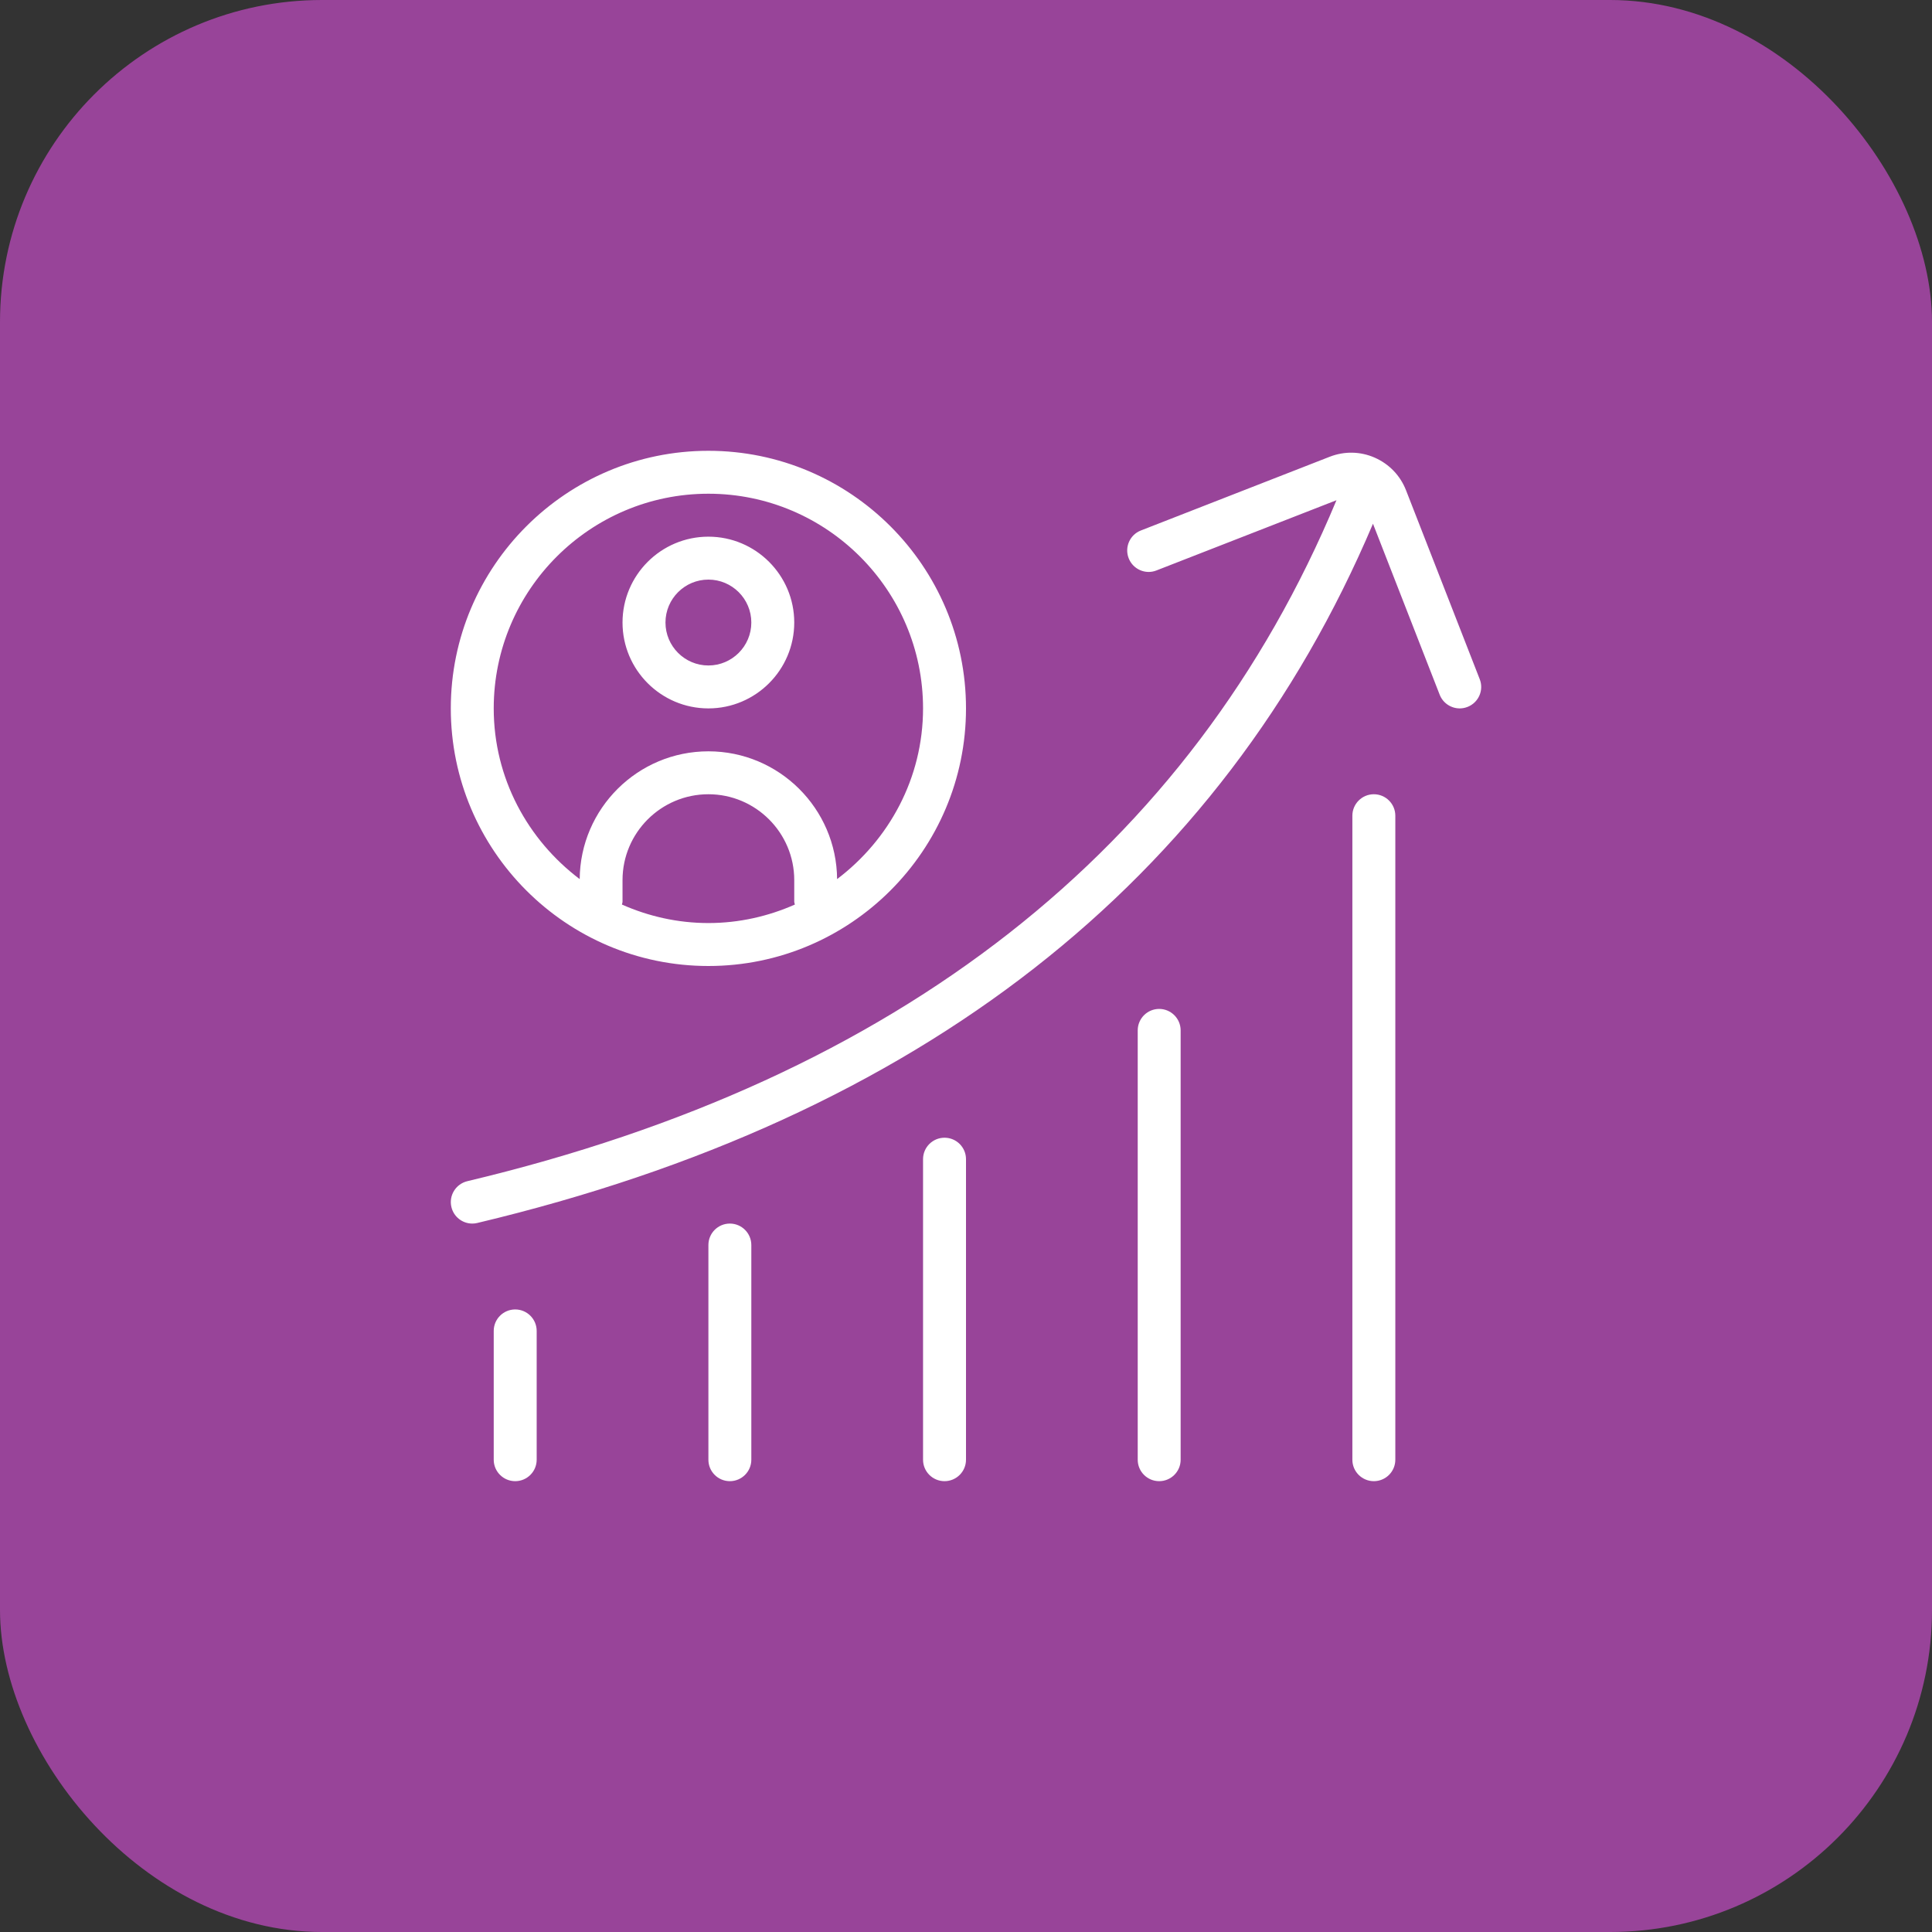
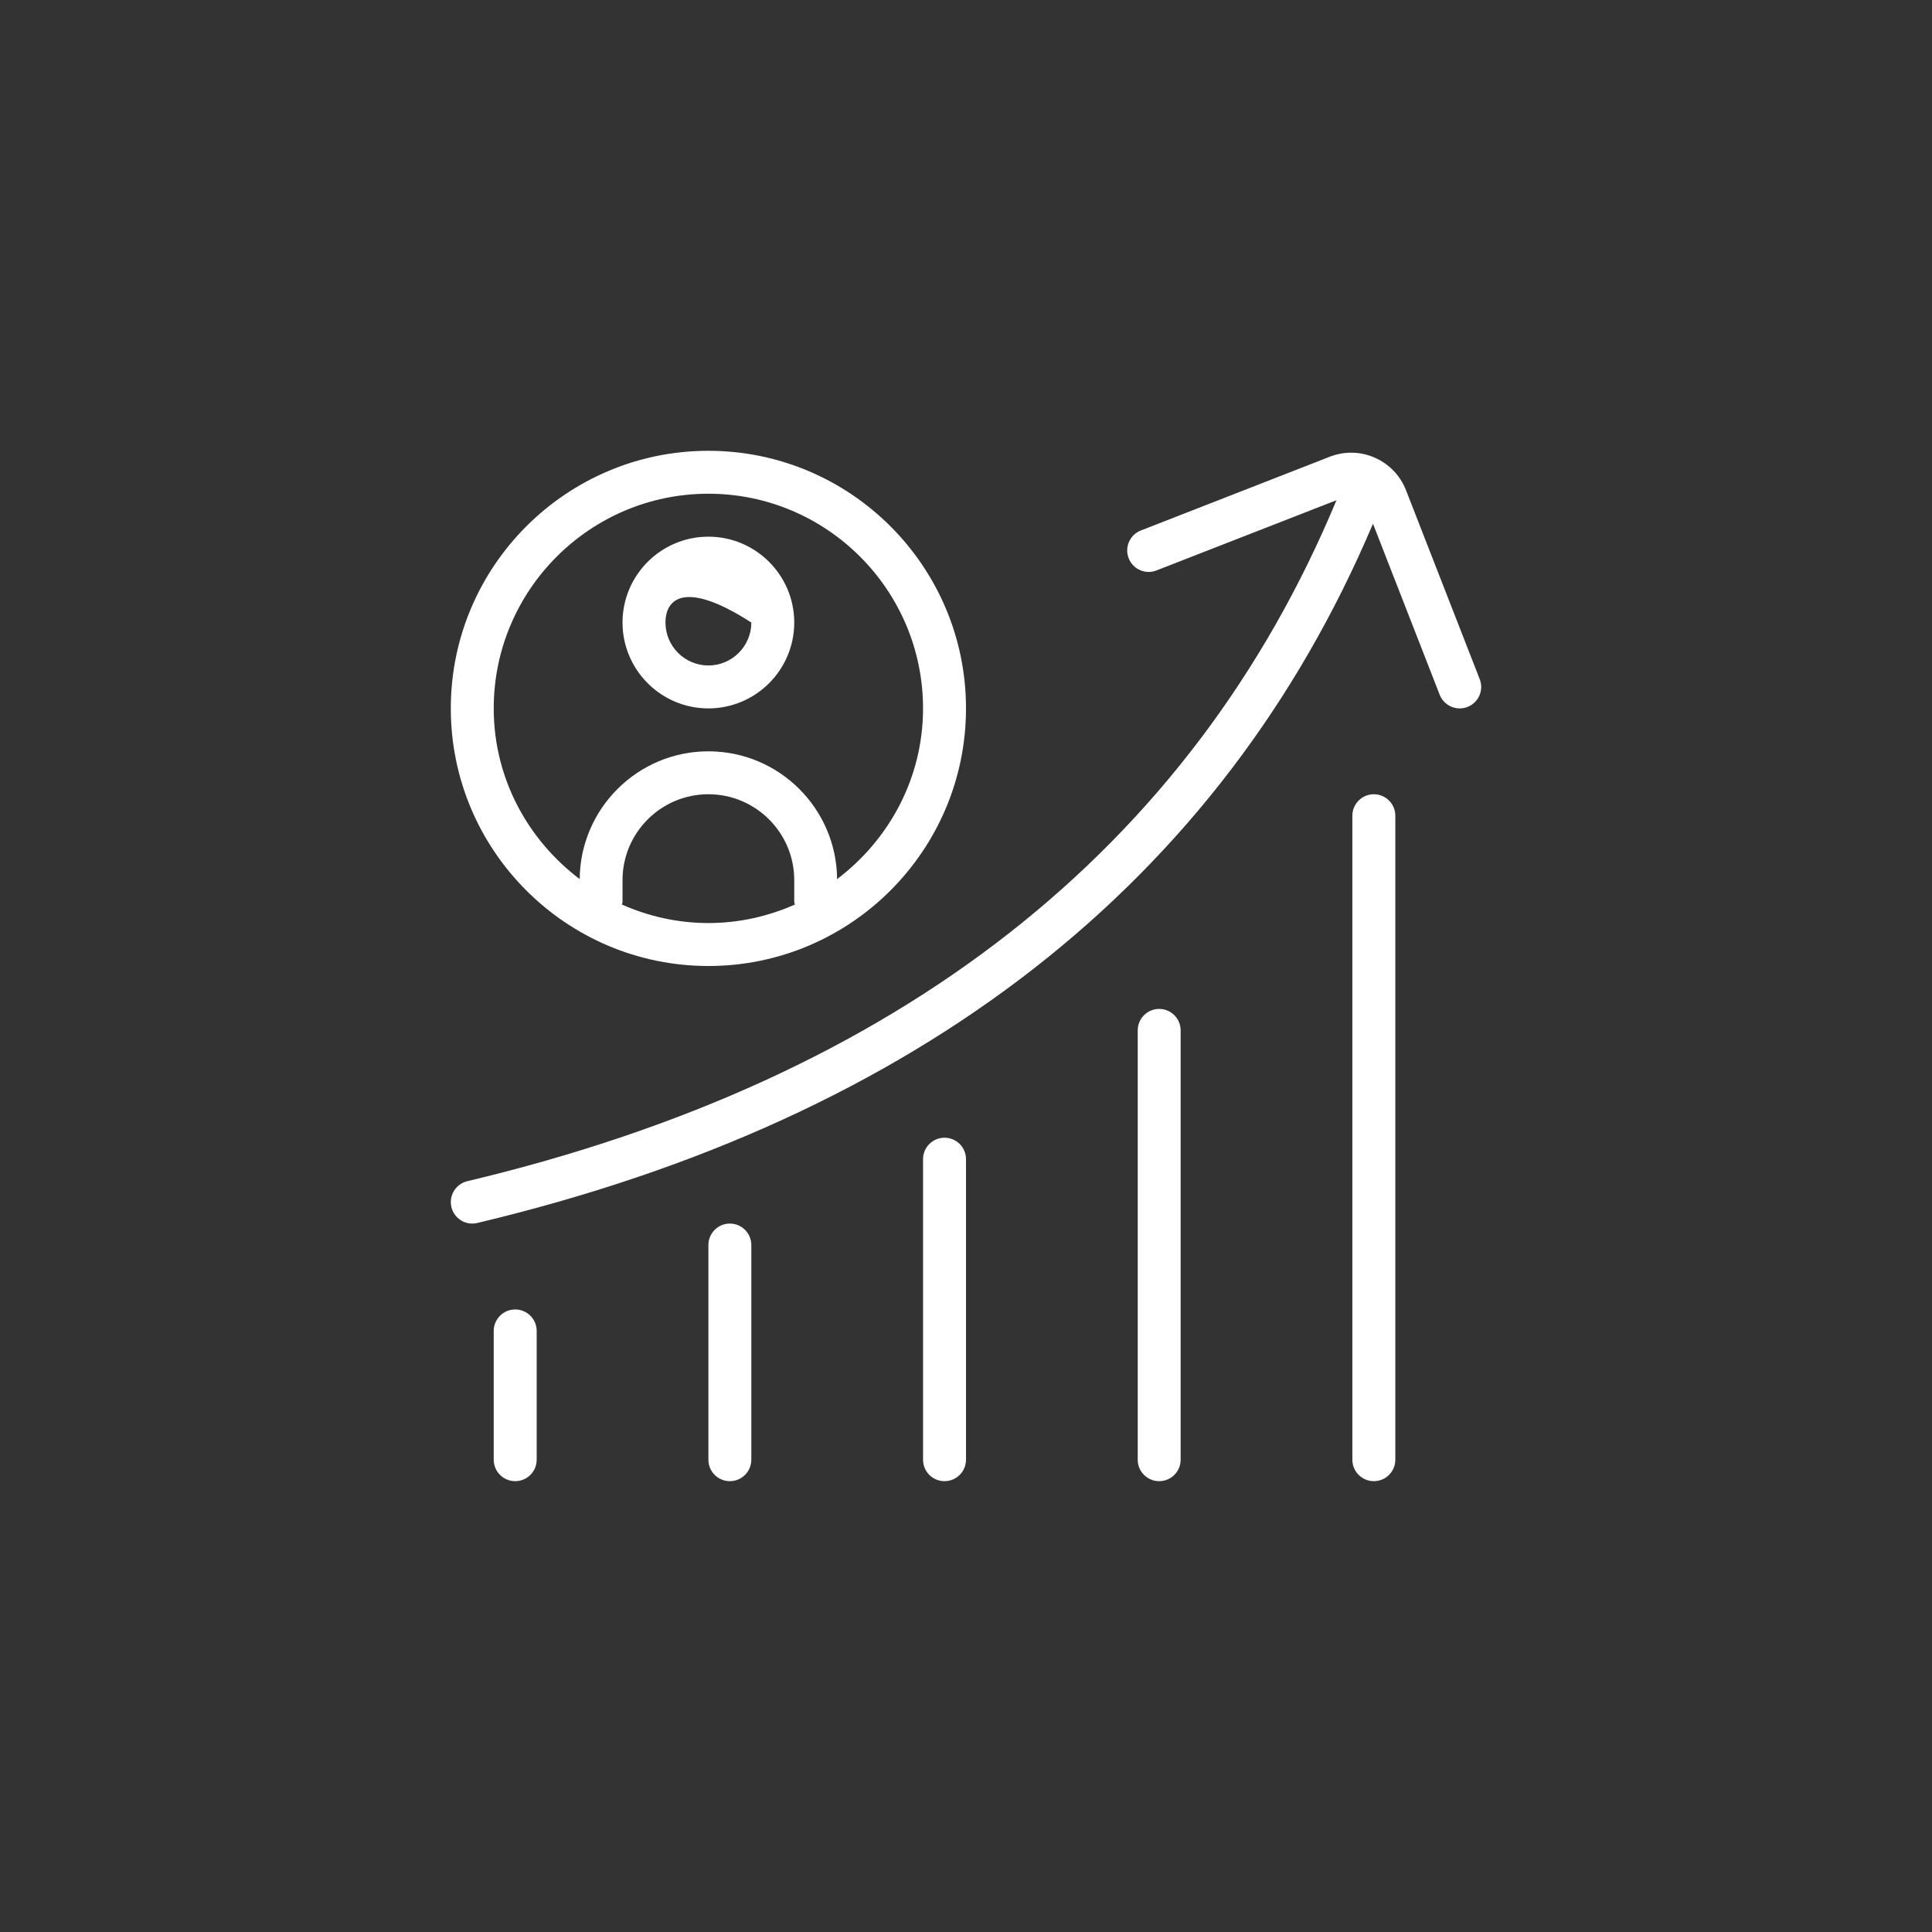
<svg xmlns="http://www.w3.org/2000/svg" width="60px" height="60px" viewBox="0 0 60 60">
  <rect x="0" y="0" width="60" height="60" fill="#333333" stroke="none" />
  <title>C3284224-D1F0-41B8-813C-F38951EFD0EF</title>
  <g id="New" stroke="none" stroke-width="1" fill="none" fill-rule="evenodd">
    <g id="Product-Page_Feedback-Management_-V4-Copy-11" transform="translate(-1050, -3683)">
      <g id="Group-43" transform="translate(200, 3511)">
        <g id="Group-103" transform="translate(820, 132)">
          <g id="Group-92" transform="translate(30, 40)">
-             <rect id="Rectangle" fill="#984499" x="0" y="0" width="60" height="60" rx="10" />
            <g id="career-growth" transform="translate(14, 14)" fill="#FFFFFF" fill-rule="nonzero">
-               <path d="M31.575,7.954 C31.495,7.985 31.414,8 31.333,8 C31.066,8 30.814,7.838 30.711,7.576 L28.639,2.265 C23.921,13.396 14.573,20.708 0.821,23.981 C0.769,23.994 0.717,23.999 0.667,23.999 C0.365,23.999 0.092,23.794 0.019,23.487 C-0.067,23.129 0.155,22.769 0.513,22.683 C13.916,19.493 22.989,12.374 27.505,1.535 L21.914,3.716 C21.574,3.851 21.185,3.68 21.052,3.337 C20.918,2.995 21.088,2.608 21.43,2.475 L27.295,0.185 C27.75,0.008 28.246,0.016 28.694,0.213 C29.142,0.411 29.487,0.769 29.665,1.225 L31.954,7.092 C32.089,7.434 31.918,7.821 31.575,7.954 Z M28.666,10.666 C28.298,10.666 27.999,10.965 27.999,11.333 L27.999,31.333 C27.999,31.701 28.298,31.999 28.666,31.999 C29.034,31.999 29.333,31.701 29.333,31.333 L29.333,11.333 C29.333,10.965 29.034,10.666 28.666,10.666 Z M21.999,17.333 C21.631,17.333 21.333,17.632 21.333,18 L21.333,31.333 C21.333,31.701 21.631,31.999 21.999,31.999 C22.367,31.999 22.666,31.701 22.666,31.333 L22.666,18 C22.666,17.632 22.367,17.333 21.999,17.333 Z M8.666,23.999 C8.298,23.999 8,24.298 8,24.666 L8,31.333 C8,31.701 8.298,31.999 8.666,31.999 C9.034,31.999 9.333,31.701 9.333,31.333 L9.333,24.666 C9.333,24.298 9.034,23.999 8.666,23.999 Z M2,26.666 C1.632,26.666 1.333,26.965 1.333,27.333 L1.333,31.333 C1.333,31.701 1.632,31.999 2,31.999 C2.368,31.999 2.667,31.701 2.667,31.333 L2.667,27.333 C2.667,26.965 2.368,26.666 2,26.666 Z M15.333,21.333 C14.965,21.333 14.666,21.631 14.666,21.999 L14.666,31.333 C14.666,31.701 14.965,31.999 15.333,31.999 C15.701,31.999 16,31.701 16,31.333 L16,21.999 C16,21.631 15.701,21.333 15.333,21.333 Z M0,8 C0,3.588 3.588,0 8,0 C12.412,0 16,3.588 16,8 C16,12.412 12.412,16 8,16 C3.588,16 0,12.412 0,8 Z M8,14.666 C8.956,14.666 9.861,14.456 10.685,14.092 C10.681,14.061 10.666,14.033 10.666,14 L10.666,13.333 C10.666,11.862 9.47,10.666 8,10.666 C6.529,10.666 5.333,11.862 5.333,13.333 L5.333,14 C5.333,14.032 5.32,14.06 5.315,14.092 C6.137,14.456 7.043,14.666 8,14.666 L8,14.666 Z M1.333,8 C1.333,10.17 2.392,12.084 4.003,13.301 C4.02,11.11 5.804,9.333 8,9.333 C10.196,9.333 11.98,11.11 11.997,13.301 C13.608,12.082 14.666,10.17 14.666,8 C14.666,4.324 11.676,1.333 8,1.333 C4.324,1.333 1.333,4.324 1.333,8 Z M5.333,5.333 C5.333,3.863 6.529,2.667 8,2.667 C9.47,2.667 10.666,3.863 10.666,5.333 C10.666,6.804 9.47,8 8,8 C6.529,8 5.333,6.804 5.333,5.333 Z M6.667,5.333 C6.667,6.069 7.265,6.667 8,6.667 C8.734,6.667 9.333,6.069 9.333,5.333 C9.333,4.597 8.734,4 8,4 C7.265,4 6.667,4.597 6.667,5.333 Z" id="Shape" />
+               <path d="M31.575,7.954 C31.495,7.985 31.414,8 31.333,8 C31.066,8 30.814,7.838 30.711,7.576 L28.639,2.265 C23.921,13.396 14.573,20.708 0.821,23.981 C0.769,23.994 0.717,23.999 0.667,23.999 C0.365,23.999 0.092,23.794 0.019,23.487 C-0.067,23.129 0.155,22.769 0.513,22.683 C13.916,19.493 22.989,12.374 27.505,1.535 L21.914,3.716 C21.574,3.851 21.185,3.68 21.052,3.337 C20.918,2.995 21.088,2.608 21.43,2.475 L27.295,0.185 C27.75,0.008 28.246,0.016 28.694,0.213 C29.142,0.411 29.487,0.769 29.665,1.225 L31.954,7.092 C32.089,7.434 31.918,7.821 31.575,7.954 Z M28.666,10.666 C28.298,10.666 27.999,10.965 27.999,11.333 L27.999,31.333 C27.999,31.701 28.298,31.999 28.666,31.999 C29.034,31.999 29.333,31.701 29.333,31.333 L29.333,11.333 C29.333,10.965 29.034,10.666 28.666,10.666 Z M21.999,17.333 C21.631,17.333 21.333,17.632 21.333,18 L21.333,31.333 C21.333,31.701 21.631,31.999 21.999,31.999 C22.367,31.999 22.666,31.701 22.666,31.333 L22.666,18 C22.666,17.632 22.367,17.333 21.999,17.333 Z M8.666,23.999 C8.298,23.999 8,24.298 8,24.666 L8,31.333 C8,31.701 8.298,31.999 8.666,31.999 C9.034,31.999 9.333,31.701 9.333,31.333 L9.333,24.666 C9.333,24.298 9.034,23.999 8.666,23.999 Z M2,26.666 C1.632,26.666 1.333,26.965 1.333,27.333 L1.333,31.333 C1.333,31.701 1.632,31.999 2,31.999 C2.368,31.999 2.667,31.701 2.667,31.333 L2.667,27.333 C2.667,26.965 2.368,26.666 2,26.666 Z M15.333,21.333 C14.965,21.333 14.666,21.631 14.666,21.999 L14.666,31.333 C14.666,31.701 14.965,31.999 15.333,31.999 C15.701,31.999 16,31.701 16,31.333 L16,21.999 C16,21.631 15.701,21.333 15.333,21.333 Z M0,8 C0,3.588 3.588,0 8,0 C12.412,0 16,3.588 16,8 C16,12.412 12.412,16 8,16 C3.588,16 0,12.412 0,8 Z M8,14.666 C8.956,14.666 9.861,14.456 10.685,14.092 C10.681,14.061 10.666,14.033 10.666,14 L10.666,13.333 C10.666,11.862 9.47,10.666 8,10.666 C6.529,10.666 5.333,11.862 5.333,13.333 L5.333,14 C5.333,14.032 5.32,14.06 5.315,14.092 C6.137,14.456 7.043,14.666 8,14.666 L8,14.666 Z M1.333,8 C1.333,10.17 2.392,12.084 4.003,13.301 C4.02,11.11 5.804,9.333 8,9.333 C10.196,9.333 11.98,11.11 11.997,13.301 C13.608,12.082 14.666,10.17 14.666,8 C14.666,4.324 11.676,1.333 8,1.333 C4.324,1.333 1.333,4.324 1.333,8 Z M5.333,5.333 C5.333,3.863 6.529,2.667 8,2.667 C9.47,2.667 10.666,3.863 10.666,5.333 C10.666,6.804 9.47,8 8,8 C6.529,8 5.333,6.804 5.333,5.333 Z M6.667,5.333 C6.667,6.069 7.265,6.667 8,6.667 C8.734,6.667 9.333,6.069 9.333,5.333 C7.265,4 6.667,4.597 6.667,5.333 Z" id="Shape" />
            </g>
          </g>
        </g>
      </g>
    </g>
  </g>
</svg>